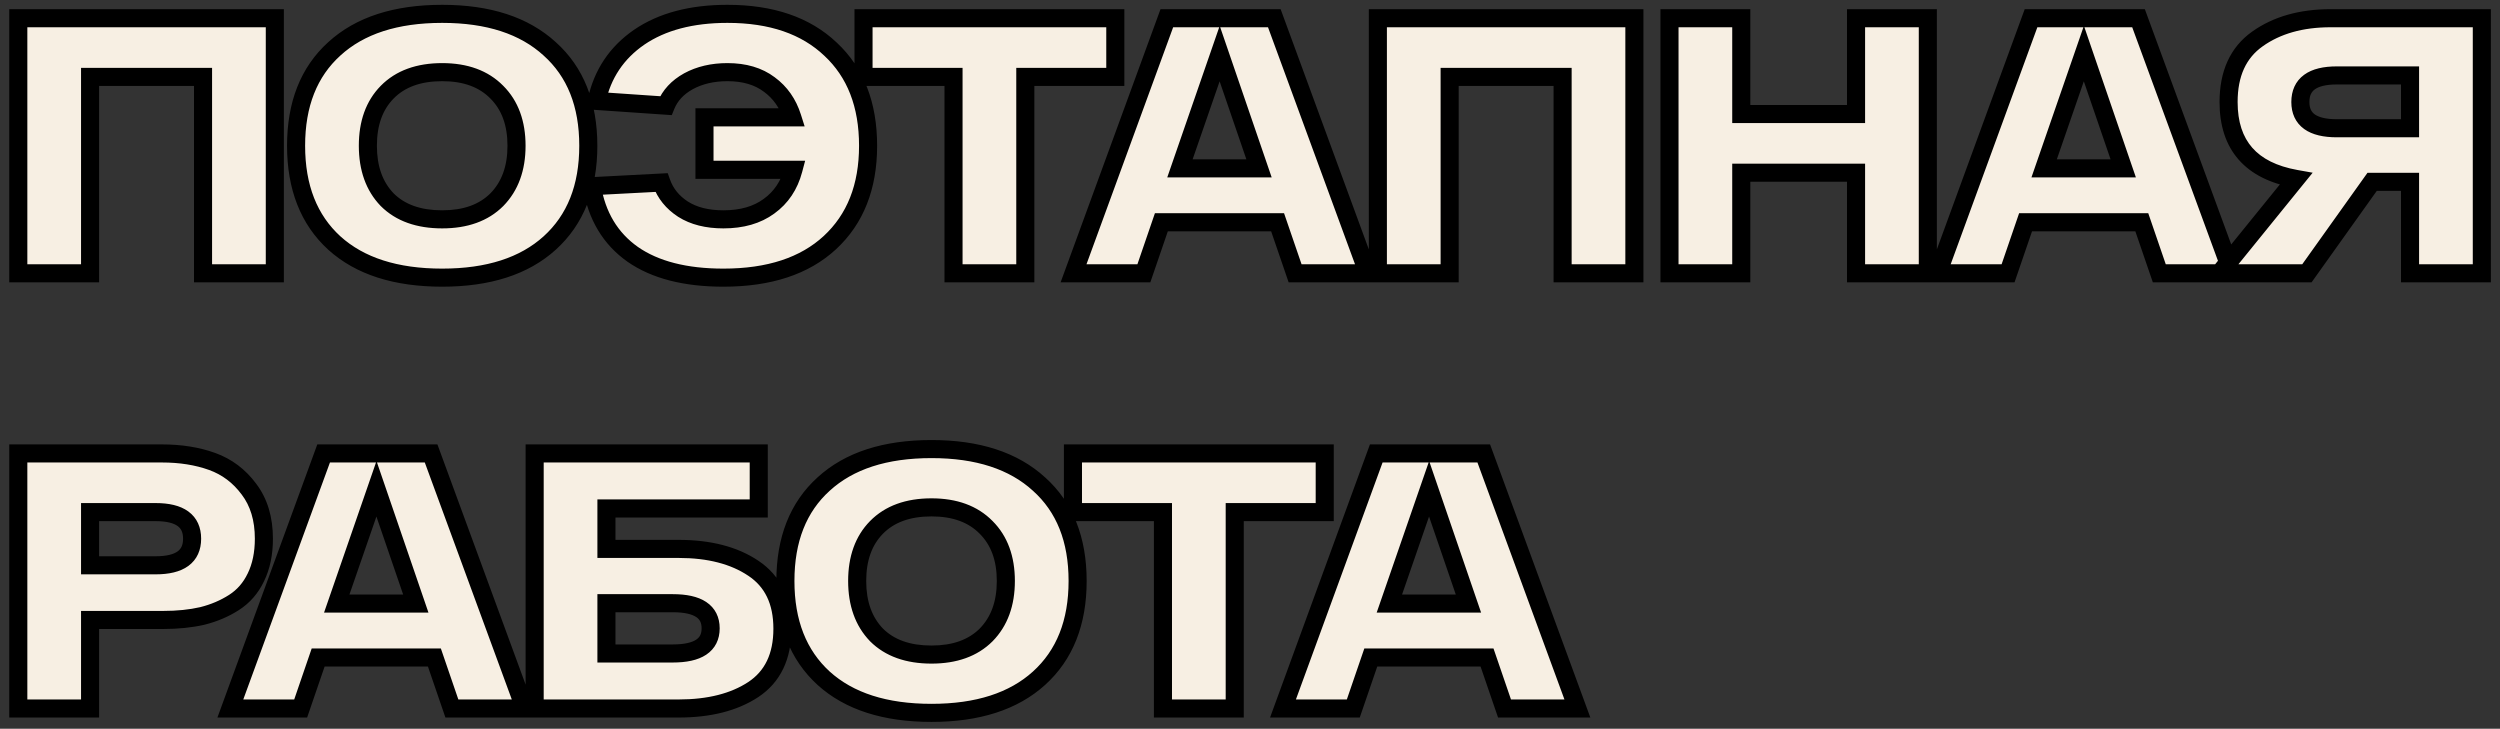
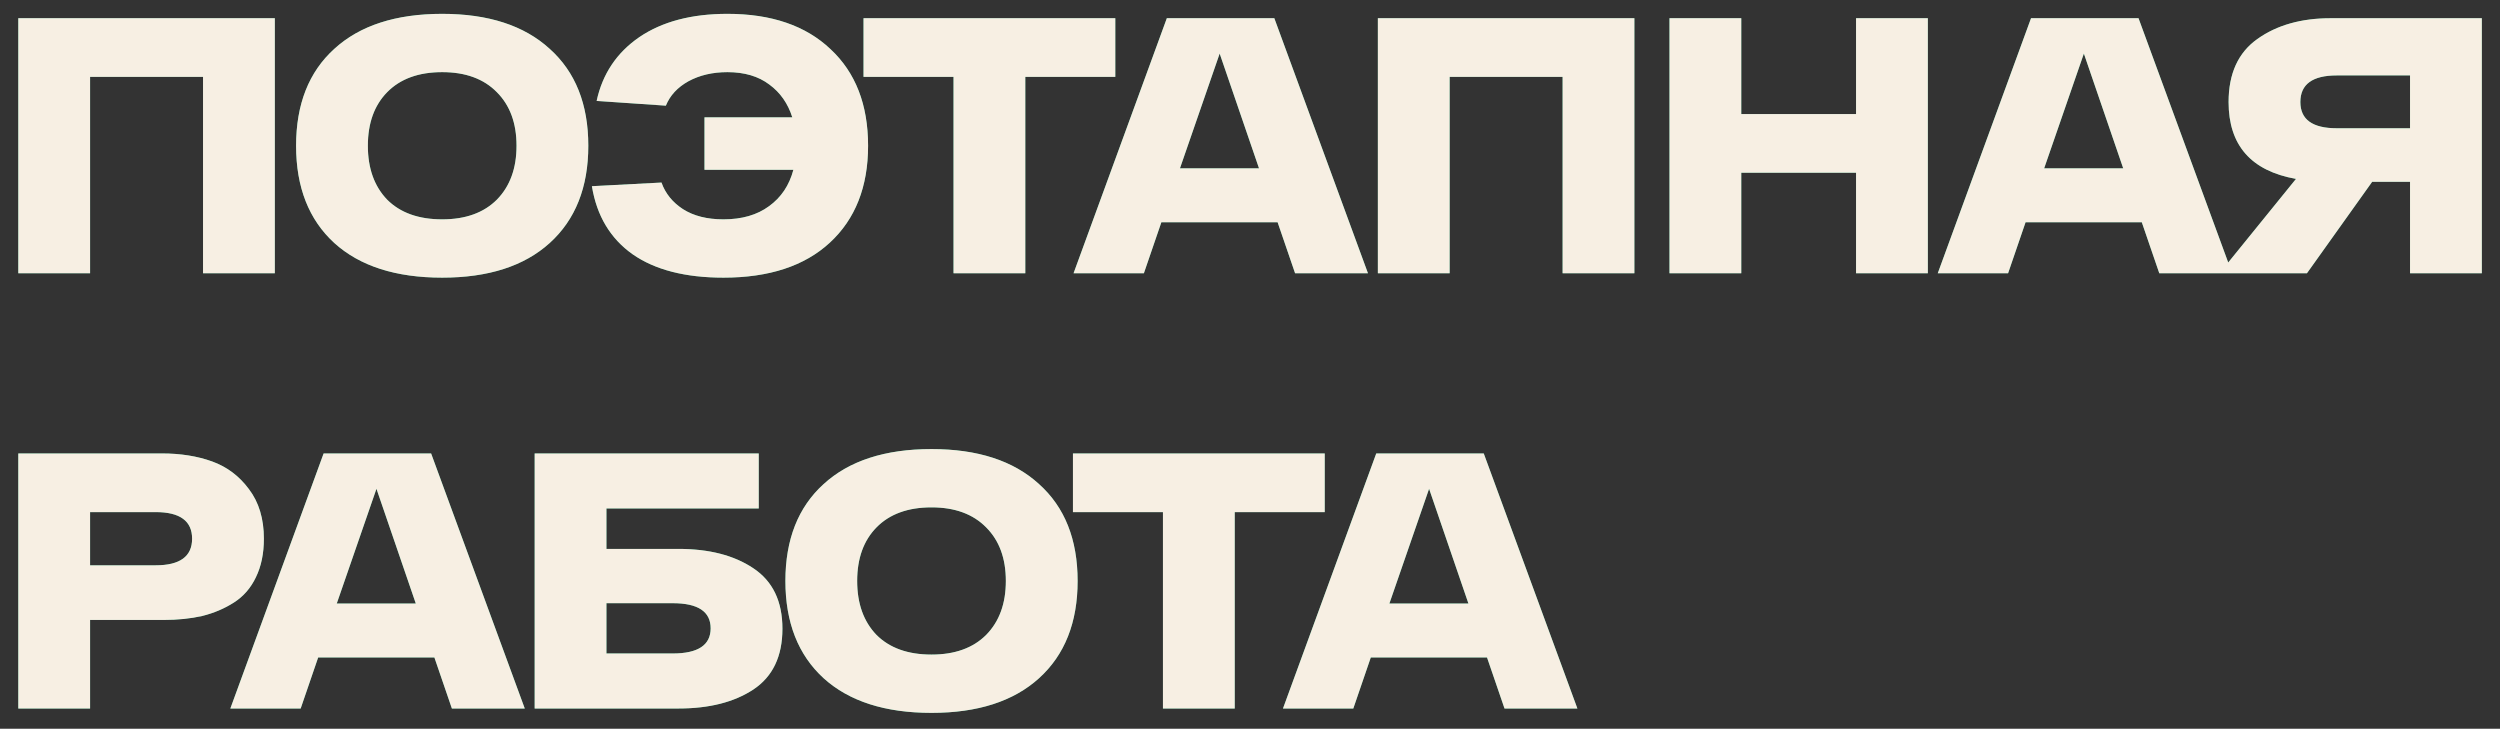
<svg xmlns="http://www.w3.org/2000/svg" width="247" height="72" viewBox="0 0 247 72" fill="none">
  <rect x="0" y="0" width="247" height="72" fill="#333333" stroke="none" />
  <mask id="path-1-outside-1_2002_4067" maskUnits="userSpaceOnUse" x="0" y="0" width="247" height="72" fill="black">
-     <rect fill="white" width="247" height="72" />
    <path d="M1.808 1.8H27.152V27H20.06V7.596H8.9V27H1.808V1.8ZM33.033 24.012C30.513 21.708 29.253 18.504 29.253 14.4C29.253 10.296 30.513 7.104 33.033 4.824C35.553 2.52 39.105 1.368 43.689 1.368C48.249 1.368 51.789 2.52 54.309 4.824C56.853 7.104 58.125 10.296 58.125 14.4C58.125 18.504 56.853 21.708 54.309 24.012C51.789 26.292 48.249 27.432 43.689 27.432C39.105 27.432 35.553 26.292 33.033 24.012ZM38.253 9.108C36.981 10.404 36.345 12.168 36.345 14.4C36.345 16.632 36.981 18.408 38.253 19.728C39.549 21.024 41.361 21.672 43.689 21.672C45.993 21.672 47.793 21.024 49.089 19.728C50.385 18.408 51.033 16.632 51.033 14.4C51.033 12.168 50.385 10.404 49.089 9.108C47.793 7.788 45.993 7.128 43.689 7.128C41.361 7.128 39.549 7.788 38.253 9.108ZM71.871 1.368C76.215 1.368 79.611 2.532 82.059 4.86C84.531 7.164 85.767 10.344 85.767 14.4C85.767 18.456 84.507 21.648 81.987 23.976C79.491 26.28 75.987 27.432 71.475 27.432C67.707 27.432 64.719 26.664 62.511 25.128C60.303 23.568 58.959 21.324 58.479 18.396L65.355 18.036C65.739 19.116 66.447 19.992 67.479 20.664C68.535 21.336 69.867 21.672 71.475 21.672C73.299 21.672 74.799 21.24 75.975 20.376C77.175 19.512 77.979 18.312 78.387 16.776H69.603V11.592H78.279C77.847 10.224 77.091 9.144 76.011 8.352C74.931 7.536 73.551 7.128 71.871 7.128C70.407 7.128 69.123 7.428 68.019 8.028C66.939 8.628 66.195 9.432 65.787 10.44L58.947 9.972C59.523 7.308 60.927 5.208 63.159 3.672C65.415 2.136 68.319 1.368 71.871 1.368ZM110.192 1.8V7.596H101.3V27H94.208V7.596H85.316V1.8H110.192ZM127.955 27L126.227 21.96H114.743L113.015 27H106.067L115.283 1.8H125.903L135.155 27H127.955ZM116.579 16.632H124.391L120.503 5.292L116.579 16.632ZM136.133 1.8H161.477V27H154.385V7.596H143.225V27H136.133V1.8ZM183.378 1.8H190.47V27H183.378V17.064H172.038V27H164.946V1.8H172.038V11.268H183.378V1.8ZM213.338 27L211.61 21.96H200.126L198.398 27H191.45L200.666 1.8H211.286L220.538 27H213.338ZM201.962 16.632H209.774L205.886 5.292L201.962 16.632ZM230.264 1.8H245.204V27H238.112V17.964H234.368L227.924 27H219.284L226.844 17.676C222.404 16.884 220.184 14.352 220.184 10.08C220.184 7.272 221.132 5.196 223.028 3.852C224.948 2.484 227.36 1.8 230.264 1.8ZM230.876 12.672H238.112V7.452H230.876C228.476 7.452 227.276 8.328 227.276 10.08C227.276 11.808 228.476 12.672 230.876 12.672ZM15.992 44.8C17.84 44.8 19.496 45.064 20.96 45.592C22.424 46.12 23.636 47.032 24.596 48.328C25.58 49.624 26.072 51.256 26.072 53.224C26.072 54.688 25.808 55.96 25.28 57.04C24.776 58.096 24.056 58.924 23.12 59.524C22.184 60.124 21.14 60.568 19.988 60.856C18.836 61.12 17.552 61.252 16.136 61.252H8.9V70H1.808V44.8H15.992ZM15.38 55.852C17.78 55.852 18.98 54.976 18.98 53.224C18.98 51.472 17.78 50.596 15.38 50.596H8.9V55.852H15.38ZM44.646 70L42.918 64.96H31.434L29.706 70H22.758L31.974 44.8H42.594L51.846 70H44.646ZM33.27 59.632H41.082L37.194 48.292L33.27 59.632ZM67.044 54.232C70.068 54.232 72.528 54.868 74.424 56.14C76.344 57.412 77.304 59.404 77.304 62.116C77.304 64.852 76.344 66.856 74.424 68.128C72.528 69.376 70.068 70 67.044 70H52.824V44.8H74.964V50.236H59.916V54.232H67.044ZM66.468 64.564C68.964 64.564 70.212 63.736 70.212 62.08C70.212 60.424 68.964 59.596 66.468 59.596H59.916V64.564H66.468ZM81.377 67.012C78.857 64.708 77.597 61.504 77.597 57.4C77.597 53.296 78.857 50.104 81.377 47.824C83.897 45.52 87.449 44.368 92.033 44.368C96.593 44.368 100.133 45.52 102.653 47.824C105.197 50.104 106.469 53.296 106.469 57.4C106.469 61.504 105.197 64.708 102.653 67.012C100.133 69.292 96.593 70.432 92.033 70.432C87.449 70.432 83.897 69.292 81.377 67.012ZM86.597 52.108C85.325 53.404 84.689 55.168 84.689 57.4C84.689 59.632 85.325 61.408 86.597 62.728C87.893 64.024 89.705 64.672 92.033 64.672C94.337 64.672 96.137 64.024 97.433 62.728C98.729 61.408 99.377 59.632 99.377 57.4C99.377 55.168 98.729 53.404 97.433 52.108C96.137 50.788 94.337 50.128 92.033 50.128C89.705 50.128 87.893 50.788 86.597 52.108ZM130.883 44.8V50.596H121.991V70H114.899V50.596H106.007V44.8H130.883ZM148.646 70L146.918 64.96H135.434L133.706 70H126.758L135.974 44.8H146.594L155.846 70H148.646ZM137.27 59.632H145.082L141.194 48.292L137.27 59.632Z" />
  </mask>
-   <path d="M1.808 1.8H27.152V27H20.06V7.596H8.9V27H1.808V1.8ZM33.033 24.012C30.513 21.708 29.253 18.504 29.253 14.4C29.253 10.296 30.513 7.104 33.033 4.824C35.553 2.52 39.105 1.368 43.689 1.368C48.249 1.368 51.789 2.52 54.309 4.824C56.853 7.104 58.125 10.296 58.125 14.4C58.125 18.504 56.853 21.708 54.309 24.012C51.789 26.292 48.249 27.432 43.689 27.432C39.105 27.432 35.553 26.292 33.033 24.012ZM38.253 9.108C36.981 10.404 36.345 12.168 36.345 14.4C36.345 16.632 36.981 18.408 38.253 19.728C39.549 21.024 41.361 21.672 43.689 21.672C45.993 21.672 47.793 21.024 49.089 19.728C50.385 18.408 51.033 16.632 51.033 14.4C51.033 12.168 50.385 10.404 49.089 9.108C47.793 7.788 45.993 7.128 43.689 7.128C41.361 7.128 39.549 7.788 38.253 9.108ZM71.871 1.368C76.215 1.368 79.611 2.532 82.059 4.86C84.531 7.164 85.767 10.344 85.767 14.4C85.767 18.456 84.507 21.648 81.987 23.976C79.491 26.28 75.987 27.432 71.475 27.432C67.707 27.432 64.719 26.664 62.511 25.128C60.303 23.568 58.959 21.324 58.479 18.396L65.355 18.036C65.739 19.116 66.447 19.992 67.479 20.664C68.535 21.336 69.867 21.672 71.475 21.672C73.299 21.672 74.799 21.24 75.975 20.376C77.175 19.512 77.979 18.312 78.387 16.776H69.603V11.592H78.279C77.847 10.224 77.091 9.144 76.011 8.352C74.931 7.536 73.551 7.128 71.871 7.128C70.407 7.128 69.123 7.428 68.019 8.028C66.939 8.628 66.195 9.432 65.787 10.44L58.947 9.972C59.523 7.308 60.927 5.208 63.159 3.672C65.415 2.136 68.319 1.368 71.871 1.368ZM110.192 1.8V7.596H101.3V27H94.208V7.596H85.316V1.8H110.192ZM127.955 27L126.227 21.96H114.743L113.015 27H106.067L115.283 1.8H125.903L135.155 27H127.955ZM116.579 16.632H124.391L120.503 5.292L116.579 16.632ZM136.133 1.8H161.477V27H154.385V7.596H143.225V27H136.133V1.8ZM183.378 1.8H190.47V27H183.378V17.064H172.038V27H164.946V1.8H172.038V11.268H183.378V1.8ZM213.338 27L211.61 21.96H200.126L198.398 27H191.45L200.666 1.8H211.286L220.538 27H213.338ZM201.962 16.632H209.774L205.886 5.292L201.962 16.632ZM230.264 1.8H245.204V27H238.112V17.964H234.368L227.924 27H219.284L226.844 17.676C222.404 16.884 220.184 14.352 220.184 10.08C220.184 7.272 221.132 5.196 223.028 3.852C224.948 2.484 227.36 1.8 230.264 1.8ZM230.876 12.672H238.112V7.452H230.876C228.476 7.452 227.276 8.328 227.276 10.08C227.276 11.808 228.476 12.672 230.876 12.672ZM15.992 44.8C17.84 44.8 19.496 45.064 20.96 45.592C22.424 46.12 23.636 47.032 24.596 48.328C25.58 49.624 26.072 51.256 26.072 53.224C26.072 54.688 25.808 55.96 25.28 57.04C24.776 58.096 24.056 58.924 23.12 59.524C22.184 60.124 21.14 60.568 19.988 60.856C18.836 61.12 17.552 61.252 16.136 61.252H8.9V70H1.808V44.8H15.992ZM15.38 55.852C17.78 55.852 18.98 54.976 18.98 53.224C18.98 51.472 17.78 50.596 15.38 50.596H8.9V55.852H15.38ZM44.646 70L42.918 64.96H31.434L29.706 70H22.758L31.974 44.8H42.594L51.846 70H44.646ZM33.27 59.632H41.082L37.194 48.292L33.27 59.632ZM67.044 54.232C70.068 54.232 72.528 54.868 74.424 56.14C76.344 57.412 77.304 59.404 77.304 62.116C77.304 64.852 76.344 66.856 74.424 68.128C72.528 69.376 70.068 70 67.044 70H52.824V44.8H74.964V50.236H59.916V54.232H67.044ZM66.468 64.564C68.964 64.564 70.212 63.736 70.212 62.08C70.212 60.424 68.964 59.596 66.468 59.596H59.916V64.564H66.468ZM81.377 67.012C78.857 64.708 77.597 61.504 77.597 57.4C77.597 53.296 78.857 50.104 81.377 47.824C83.897 45.52 87.449 44.368 92.033 44.368C96.593 44.368 100.133 45.52 102.653 47.824C105.197 50.104 106.469 53.296 106.469 57.4C106.469 61.504 105.197 64.708 102.653 67.012C100.133 69.292 96.593 70.432 92.033 70.432C87.449 70.432 83.897 69.292 81.377 67.012ZM86.597 52.108C85.325 53.404 84.689 55.168 84.689 57.4C84.689 59.632 85.325 61.408 86.597 62.728C87.893 64.024 89.705 64.672 92.033 64.672C94.337 64.672 96.137 64.024 97.433 62.728C98.729 61.408 99.377 59.632 99.377 57.4C99.377 55.168 98.729 53.404 97.433 52.108C96.137 50.788 94.337 50.128 92.033 50.128C89.705 50.128 87.893 50.788 86.597 52.108ZM130.883 44.8V50.596H121.991V70H114.899V50.596H106.007V44.8H130.883ZM148.646 70L146.918 64.96H135.434L133.706 70H126.758L135.974 44.8H146.594L155.846 70H148.646ZM137.27 59.632H145.082L141.194 48.292L137.27 59.632Z" fill="white" />
  <path d="M1.808 1.8H27.152V27H20.06V7.596H8.9V27H1.808V1.8ZM33.033 24.012C30.513 21.708 29.253 18.504 29.253 14.4C29.253 10.296 30.513 7.104 33.033 4.824C35.553 2.52 39.105 1.368 43.689 1.368C48.249 1.368 51.789 2.52 54.309 4.824C56.853 7.104 58.125 10.296 58.125 14.4C58.125 18.504 56.853 21.708 54.309 24.012C51.789 26.292 48.249 27.432 43.689 27.432C39.105 27.432 35.553 26.292 33.033 24.012ZM38.253 9.108C36.981 10.404 36.345 12.168 36.345 14.4C36.345 16.632 36.981 18.408 38.253 19.728C39.549 21.024 41.361 21.672 43.689 21.672C45.993 21.672 47.793 21.024 49.089 19.728C50.385 18.408 51.033 16.632 51.033 14.4C51.033 12.168 50.385 10.404 49.089 9.108C47.793 7.788 45.993 7.128 43.689 7.128C41.361 7.128 39.549 7.788 38.253 9.108ZM71.871 1.368C76.215 1.368 79.611 2.532 82.059 4.86C84.531 7.164 85.767 10.344 85.767 14.4C85.767 18.456 84.507 21.648 81.987 23.976C79.491 26.28 75.987 27.432 71.475 27.432C67.707 27.432 64.719 26.664 62.511 25.128C60.303 23.568 58.959 21.324 58.479 18.396L65.355 18.036C65.739 19.116 66.447 19.992 67.479 20.664C68.535 21.336 69.867 21.672 71.475 21.672C73.299 21.672 74.799 21.24 75.975 20.376C77.175 19.512 77.979 18.312 78.387 16.776H69.603V11.592H78.279C77.847 10.224 77.091 9.144 76.011 8.352C74.931 7.536 73.551 7.128 71.871 7.128C70.407 7.128 69.123 7.428 68.019 8.028C66.939 8.628 66.195 9.432 65.787 10.44L58.947 9.972C59.523 7.308 60.927 5.208 63.159 3.672C65.415 2.136 68.319 1.368 71.871 1.368ZM110.192 1.8V7.596H101.3V27H94.208V7.596H85.316V1.8H110.192ZM127.955 27L126.227 21.96H114.743L113.015 27H106.067L115.283 1.8H125.903L135.155 27H127.955ZM116.579 16.632H124.391L120.503 5.292L116.579 16.632ZM136.133 1.8H161.477V27H154.385V7.596H143.225V27H136.133V1.8ZM183.378 1.8H190.47V27H183.378V17.064H172.038V27H164.946V1.8H172.038V11.268H183.378V1.8ZM213.338 27L211.61 21.96H200.126L198.398 27H191.45L200.666 1.8H211.286L220.538 27H213.338ZM201.962 16.632H209.774L205.886 5.292L201.962 16.632ZM230.264 1.8H245.204V27H238.112V17.964H234.368L227.924 27H219.284L226.844 17.676C222.404 16.884 220.184 14.352 220.184 10.08C220.184 7.272 221.132 5.196 223.028 3.852C224.948 2.484 227.36 1.8 230.264 1.8ZM230.876 12.672H238.112V7.452H230.876C228.476 7.452 227.276 8.328 227.276 10.08C227.276 11.808 228.476 12.672 230.876 12.672ZM15.992 44.8C17.84 44.8 19.496 45.064 20.96 45.592C22.424 46.12 23.636 47.032 24.596 48.328C25.58 49.624 26.072 51.256 26.072 53.224C26.072 54.688 25.808 55.96 25.28 57.04C24.776 58.096 24.056 58.924 23.12 59.524C22.184 60.124 21.14 60.568 19.988 60.856C18.836 61.12 17.552 61.252 16.136 61.252H8.9V70H1.808V44.8H15.992ZM15.38 55.852C17.78 55.852 18.98 54.976 18.98 53.224C18.98 51.472 17.78 50.596 15.38 50.596H8.9V55.852H15.38ZM44.646 70L42.918 64.96H31.434L29.706 70H22.758L31.974 44.8H42.594L51.846 70H44.646ZM33.27 59.632H41.082L37.194 48.292L33.27 59.632ZM67.044 54.232C70.068 54.232 72.528 54.868 74.424 56.14C76.344 57.412 77.304 59.404 77.304 62.116C77.304 64.852 76.344 66.856 74.424 68.128C72.528 69.376 70.068 70 67.044 70H52.824V44.8H74.964V50.236H59.916V54.232H67.044ZM66.468 64.564C68.964 64.564 70.212 63.736 70.212 62.08C70.212 60.424 68.964 59.596 66.468 59.596H59.916V64.564H66.468ZM81.377 67.012C78.857 64.708 77.597 61.504 77.597 57.4C77.597 53.296 78.857 50.104 81.377 47.824C83.897 45.52 87.449 44.368 92.033 44.368C96.593 44.368 100.133 45.52 102.653 47.824C105.197 50.104 106.469 53.296 106.469 57.4C106.469 61.504 105.197 64.708 102.653 67.012C100.133 69.292 96.593 70.432 92.033 70.432C87.449 70.432 83.897 69.292 81.377 67.012ZM86.597 52.108C85.325 53.404 84.689 55.168 84.689 57.4C84.689 59.632 85.325 61.408 86.597 62.728C87.893 64.024 89.705 64.672 92.033 64.672C94.337 64.672 96.137 64.024 97.433 62.728C98.729 61.408 99.377 59.632 99.377 57.4C99.377 55.168 98.729 53.404 97.433 52.108C96.137 50.788 94.337 50.128 92.033 50.128C89.705 50.128 87.893 50.788 86.597 52.108ZM130.883 44.8V50.596H121.991V70H114.899V50.596H106.007V44.8H130.883ZM148.646 70L146.918 64.96H135.434L133.706 70H126.758L135.974 44.8H146.594L155.846 70H148.646ZM137.27 59.632H145.082L141.194 48.292L137.27 59.632Z" fill="#3EB489" fill-opacity="0.96" />
  <path d="M1.808 1.8H27.152V27H20.06V7.596H8.9V27H1.808V1.8ZM33.033 24.012C30.513 21.708 29.253 18.504 29.253 14.4C29.253 10.296 30.513 7.104 33.033 4.824C35.553 2.52 39.105 1.368 43.689 1.368C48.249 1.368 51.789 2.52 54.309 4.824C56.853 7.104 58.125 10.296 58.125 14.4C58.125 18.504 56.853 21.708 54.309 24.012C51.789 26.292 48.249 27.432 43.689 27.432C39.105 27.432 35.553 26.292 33.033 24.012ZM38.253 9.108C36.981 10.404 36.345 12.168 36.345 14.4C36.345 16.632 36.981 18.408 38.253 19.728C39.549 21.024 41.361 21.672 43.689 21.672C45.993 21.672 47.793 21.024 49.089 19.728C50.385 18.408 51.033 16.632 51.033 14.4C51.033 12.168 50.385 10.404 49.089 9.108C47.793 7.788 45.993 7.128 43.689 7.128C41.361 7.128 39.549 7.788 38.253 9.108ZM71.871 1.368C76.215 1.368 79.611 2.532 82.059 4.86C84.531 7.164 85.767 10.344 85.767 14.4C85.767 18.456 84.507 21.648 81.987 23.976C79.491 26.28 75.987 27.432 71.475 27.432C67.707 27.432 64.719 26.664 62.511 25.128C60.303 23.568 58.959 21.324 58.479 18.396L65.355 18.036C65.739 19.116 66.447 19.992 67.479 20.664C68.535 21.336 69.867 21.672 71.475 21.672C73.299 21.672 74.799 21.24 75.975 20.376C77.175 19.512 77.979 18.312 78.387 16.776H69.603V11.592H78.279C77.847 10.224 77.091 9.144 76.011 8.352C74.931 7.536 73.551 7.128 71.871 7.128C70.407 7.128 69.123 7.428 68.019 8.028C66.939 8.628 66.195 9.432 65.787 10.44L58.947 9.972C59.523 7.308 60.927 5.208 63.159 3.672C65.415 2.136 68.319 1.368 71.871 1.368ZM110.192 1.8V7.596H101.3V27H94.208V7.596H85.316V1.8H110.192ZM127.955 27L126.227 21.96H114.743L113.015 27H106.067L115.283 1.8H125.903L135.155 27H127.955ZM116.579 16.632H124.391L120.503 5.292L116.579 16.632ZM136.133 1.8H161.477V27H154.385V7.596H143.225V27H136.133V1.8ZM183.378 1.8H190.47V27H183.378V17.064H172.038V27H164.946V1.8H172.038V11.268H183.378V1.8ZM213.338 27L211.61 21.96H200.126L198.398 27H191.45L200.666 1.8H211.286L220.538 27H213.338ZM201.962 16.632H209.774L205.886 5.292L201.962 16.632ZM230.264 1.8H245.204V27H238.112V17.964H234.368L227.924 27H219.284L226.844 17.676C222.404 16.884 220.184 14.352 220.184 10.08C220.184 7.272 221.132 5.196 223.028 3.852C224.948 2.484 227.36 1.8 230.264 1.8ZM230.876 12.672H238.112V7.452H230.876C228.476 7.452 227.276 8.328 227.276 10.08C227.276 11.808 228.476 12.672 230.876 12.672ZM15.992 44.8C17.84 44.8 19.496 45.064 20.96 45.592C22.424 46.12 23.636 47.032 24.596 48.328C25.58 49.624 26.072 51.256 26.072 53.224C26.072 54.688 25.808 55.96 25.28 57.04C24.776 58.096 24.056 58.924 23.12 59.524C22.184 60.124 21.14 60.568 19.988 60.856C18.836 61.12 17.552 61.252 16.136 61.252H8.9V70H1.808V44.8H15.992ZM15.38 55.852C17.78 55.852 18.98 54.976 18.98 53.224C18.98 51.472 17.78 50.596 15.38 50.596H8.9V55.852H15.38ZM44.646 70L42.918 64.96H31.434L29.706 70H22.758L31.974 44.8H42.594L51.846 70H44.646ZM33.27 59.632H41.082L37.194 48.292L33.27 59.632ZM67.044 54.232C70.068 54.232 72.528 54.868 74.424 56.14C76.344 57.412 77.304 59.404 77.304 62.116C77.304 64.852 76.344 66.856 74.424 68.128C72.528 69.376 70.068 70 67.044 70H52.824V44.8H74.964V50.236H59.916V54.232H67.044ZM66.468 64.564C68.964 64.564 70.212 63.736 70.212 62.08C70.212 60.424 68.964 59.596 66.468 59.596H59.916V64.564H66.468ZM81.377 67.012C78.857 64.708 77.597 61.504 77.597 57.4C77.597 53.296 78.857 50.104 81.377 47.824C83.897 45.52 87.449 44.368 92.033 44.368C96.593 44.368 100.133 45.52 102.653 47.824C105.197 50.104 106.469 53.296 106.469 57.4C106.469 61.504 105.197 64.708 102.653 67.012C100.133 69.292 96.593 70.432 92.033 70.432C87.449 70.432 83.897 69.292 81.377 67.012ZM86.597 52.108C85.325 53.404 84.689 55.168 84.689 57.4C84.689 59.632 85.325 61.408 86.597 62.728C87.893 64.024 89.705 64.672 92.033 64.672C94.337 64.672 96.137 64.024 97.433 62.728C98.729 61.408 99.377 59.632 99.377 57.4C99.377 55.168 98.729 53.404 97.433 52.108C96.137 50.788 94.337 50.128 92.033 50.128C89.705 50.128 87.893 50.788 86.597 52.108ZM130.883 44.8V50.596H121.991V70H114.899V50.596H106.007V44.8H130.883ZM148.646 70L146.918 64.96H135.434L133.706 70H126.758L135.974 44.8H146.594L155.846 70H148.646ZM137.27 59.632H145.082L141.194 48.292L137.27 59.632Z" fill="#F7EFE3" />
-   <path d="M1.808 1.8V0.907H0.915V1.8H1.808ZM27.152 1.8H28.045V0.907H27.152V1.8ZM27.152 27V27.893H28.045V27H27.152ZM20.06 27H19.167V27.893H20.06V27ZM20.06 7.596H20.953V6.703H20.06V7.596ZM8.9 7.596V6.703H8.007V7.596H8.9ZM8.9 27V27.893H9.793V27H8.9ZM1.808 27H0.915V27.893H1.808V27ZM1.808 1.8V2.693H27.152V1.8V0.907H1.808V1.8ZM27.152 1.8H26.259V27H27.152H28.045V1.8H27.152ZM27.152 27V26.107H20.06V27V27.893H27.152V27ZM20.06 27H20.953V7.596H20.06H19.167V27H20.06ZM20.06 7.596V6.703H8.9V7.596V8.489H20.06V7.596ZM8.9 7.596H8.007V27H8.9H9.793V7.596H8.9ZM8.9 27V26.107H1.808V27V27.893H8.9V27ZM1.808 27H2.701V1.8H1.808H0.915V27H1.808ZM33.033 24.012L32.43 24.671L32.433 24.674L33.033 24.012ZM33.033 4.824L33.632 5.486L33.635 5.483L33.033 4.824ZM54.309 4.824L53.706 5.483L53.712 5.489L54.309 4.824ZM54.309 24.012L54.908 24.674L54.908 24.674L54.309 24.012ZM38.253 9.108L37.615 8.482L37.615 8.482L38.253 9.108ZM38.253 19.728L37.609 20.348L37.615 20.354L37.621 20.36L38.253 19.728ZM49.089 19.728L49.72 20.36L49.726 20.354L49.089 19.728ZM49.089 9.108L48.451 9.734L48.457 9.74L49.089 9.108ZM33.033 24.012L33.635 23.353C31.337 21.252 30.146 18.308 30.146 14.4H29.253H28.36C28.36 18.7 29.688 22.164 32.43 24.671L33.033 24.012ZM29.253 14.4H30.146C30.146 10.492 31.337 7.562 33.632 5.486L33.033 4.824L32.433 4.162C29.688 6.646 28.36 10.101 28.36 14.4H29.253ZM33.033 4.824L33.635 5.483C35.941 3.375 39.25 2.261 43.689 2.261V1.368V0.475C38.959 0.475 35.164 1.665 32.43 4.165L33.033 4.824ZM43.689 1.368V2.261C48.102 2.261 51.399 3.374 53.706 5.483L54.309 4.824L54.911 4.165C52.178 1.666 48.395 0.475 43.689 0.475V1.368ZM54.309 4.824L53.712 5.489C56.03 7.566 57.231 10.494 57.231 14.4H58.125H59.018C59.018 10.098 57.676 6.642 54.905 4.159L54.309 4.824ZM58.125 14.4H57.231C57.231 18.305 56.03 21.248 53.709 23.35L54.309 24.012L54.908 24.674C57.676 22.168 59.018 18.703 59.018 14.4H58.125ZM54.309 24.012L53.709 23.35C51.403 25.436 48.104 26.539 43.689 26.539V27.432V28.325C48.393 28.325 52.174 27.148 54.908 24.674L54.309 24.012ZM43.689 27.432V26.539C39.248 26.539 35.938 25.436 33.632 23.35L33.033 24.012L32.433 24.674C35.168 27.148 38.962 28.325 43.689 28.325V27.432ZM38.253 9.108L37.615 8.482C36.143 9.982 35.452 11.991 35.452 14.4H36.345H37.238C37.238 12.345 37.818 10.826 38.89 9.734L38.253 9.108ZM36.345 14.4H35.452C35.452 16.81 36.144 18.826 37.609 20.348L38.253 19.728L38.896 19.108C37.818 17.989 37.238 16.454 37.238 14.4H36.345ZM38.253 19.728L37.621 20.36C39.127 21.865 41.191 22.565 43.689 22.565V21.672V20.779C41.53 20.779 39.971 20.183 38.884 19.096L38.253 19.728ZM43.689 21.672V22.565C46.165 22.565 48.216 21.864 49.72 20.36L49.089 19.728L48.457 19.096C47.369 20.184 45.82 20.779 43.689 20.779V21.672ZM49.089 19.728L49.726 20.354C51.219 18.833 51.926 16.814 51.926 14.4H51.033H50.139C50.139 16.45 49.55 17.983 48.451 19.102L49.089 19.728ZM51.033 14.4H51.926C51.926 11.986 51.219 9.975 49.72 8.476L49.089 9.108L48.457 9.74C49.55 10.833 50.139 12.35 50.139 14.4H51.033ZM49.089 9.108L49.726 8.482C48.223 6.951 46.17 6.235 43.689 6.235V7.128V8.021C45.815 8.021 47.362 8.625 48.451 9.734L49.089 9.108ZM43.689 7.128V6.235C41.186 6.235 39.12 6.95 37.615 8.482L38.253 9.108L38.89 9.734C39.977 8.626 41.535 8.021 43.689 8.021V7.128ZM82.059 4.86L81.443 5.507L81.45 5.513L82.059 4.86ZM81.987 23.976L82.593 24.632L82.593 24.632L81.987 23.976ZM62.511 25.128L61.995 25.858L62.001 25.861L62.511 25.128ZM58.479 18.396L58.432 17.504L57.436 17.556L57.597 18.541L58.479 18.396ZM65.355 18.036L66.196 17.737L65.973 17.109L65.308 17.144L65.355 18.036ZM67.479 20.664L66.991 21.413L66.999 21.418L67.479 20.664ZM75.975 20.376L75.453 19.651L75.446 19.656L75.975 20.376ZM78.387 16.776L79.25 17.005L79.548 15.883H78.387V16.776ZM69.603 16.776H68.71V17.669H69.603V16.776ZM69.603 11.592V10.699H68.71V11.592H69.603ZM78.279 11.592V12.485H79.498L79.13 11.323L78.279 11.592ZM76.011 8.352L75.472 9.065L75.483 9.072L76.011 8.352ZM68.019 8.028L67.592 7.243L67.585 7.247L68.019 8.028ZM65.787 10.44L65.726 11.331L66.372 11.375L66.615 10.775L65.787 10.44ZM58.947 9.972L58.074 9.783L57.855 10.793L58.886 10.863L58.947 9.972ZM63.159 3.672L62.656 2.934L62.652 2.936L63.159 3.672ZM71.871 1.368V2.261C76.054 2.261 79.205 3.378 81.443 5.507L82.059 4.86L82.674 4.213C80.017 1.686 76.376 0.475 71.871 0.475V1.368ZM82.059 4.86L81.45 5.513C83.705 7.615 84.874 10.538 84.874 14.4H85.767H86.66C86.66 10.15 85.357 6.713 82.668 4.207L82.059 4.86ZM85.767 14.4H84.874C84.874 18.256 83.684 21.192 81.381 23.32L81.987 23.976L82.593 24.632C85.329 22.104 86.66 18.656 86.66 14.4H85.767ZM81.987 23.976L81.381 23.32C79.098 25.427 75.838 26.539 71.475 26.539V27.432V28.325C76.136 28.325 79.883 27.133 82.593 24.632L81.987 23.976ZM71.475 27.432V26.539C67.818 26.539 65.03 25.793 63.021 24.395L62.511 25.128L62.001 25.861C64.407 27.535 67.595 28.325 71.475 28.325V27.432ZM62.511 25.128L63.026 24.398C61.034 22.991 59.806 20.969 59.36 18.252L58.479 18.396L57.597 18.541C58.112 21.679 59.572 24.145 61.995 25.858L62.511 25.128ZM58.479 18.396L58.525 19.288L65.401 18.928L65.355 18.036L65.308 17.144L58.432 17.504L58.479 18.396ZM65.355 18.036L64.513 18.335C64.968 19.614 65.808 20.642 66.991 21.413L67.479 20.664L67.966 19.916C67.085 19.342 66.51 18.618 66.196 17.737L65.355 18.036ZM67.479 20.664L66.999 21.418C68.234 22.203 69.745 22.565 71.475 22.565V21.672V20.779C69.989 20.779 68.835 20.469 67.958 19.91L67.479 20.664ZM71.475 21.672V22.565C73.441 22.565 75.139 22.098 76.504 21.096L75.975 20.376L75.446 19.656C74.458 20.382 73.157 20.779 71.475 20.779V21.672ZM75.975 20.376L76.497 21.101C77.877 20.107 78.793 18.725 79.25 17.005L78.387 16.776L77.523 16.547C77.164 17.899 76.472 18.917 75.453 19.651L75.975 20.376ZM78.387 16.776V15.883H69.603V16.776V17.669H78.387V16.776ZM69.603 16.776H70.496V11.592H69.603H68.71V16.776H69.603ZM69.603 11.592V12.485H78.279V11.592V10.699H69.603V11.592ZM78.279 11.592L79.13 11.323C78.646 9.788 77.783 8.544 76.539 7.632L76.011 8.352L75.483 9.072C76.398 9.744 77.048 10.66 77.427 11.861L78.279 11.592ZM76.011 8.352L76.549 7.639C75.28 6.68 73.697 6.235 71.871 6.235V7.128V8.021C73.404 8.021 74.582 8.392 75.472 9.065L76.011 8.352ZM71.871 7.128V6.235C70.282 6.235 68.847 6.561 67.592 7.243L68.019 8.028L68.445 8.813C69.398 8.295 70.531 8.021 71.871 8.021V7.128ZM68.019 8.028L67.585 7.247C66.352 7.932 65.454 8.882 64.959 10.105L65.787 10.44L66.615 10.775C66.936 9.982 67.525 9.324 68.453 8.809L68.019 8.028ZM65.787 10.44L65.848 9.549L59.008 9.081L58.947 9.972L58.886 10.863L65.726 11.331L65.787 10.44ZM58.947 9.972L59.82 10.161C60.348 7.718 61.622 5.814 63.665 4.408L63.159 3.672L62.652 2.936C60.232 4.602 58.697 6.898 58.074 9.783L58.947 9.972ZM63.159 3.672L63.661 4.41C65.73 3.002 68.445 2.261 71.871 2.261V1.368V0.475C68.193 0.475 65.099 1.27 62.656 2.934L63.159 3.672ZM110.192 1.8H111.085V0.907H110.192V1.8ZM110.192 7.596V8.489H111.085V7.596H110.192ZM101.3 7.596V6.703H100.407V7.596H101.3ZM101.3 27V27.893H102.193V27H101.3ZM94.208 27H93.315V27.893H94.208V27ZM94.208 7.596H95.101V6.703H94.208V7.596ZM85.316 7.596H84.423V8.489H85.316V7.596ZM85.316 1.8V0.907H84.423V1.8H85.316ZM110.192 1.8H109.299V7.596H110.192H111.085V1.8H110.192ZM110.192 7.596V6.703H101.3V7.596V8.489H110.192V7.596ZM101.3 7.596H100.407V27H101.3H102.193V7.596H101.3ZM101.3 27V26.107H94.208V27V27.893H101.3V27ZM94.208 27H95.101V7.596H94.208H93.315V27H94.208ZM94.208 7.596V6.703H85.316V7.596V8.489H94.208V7.596ZM85.316 7.596H86.209V1.8H85.316H84.423V7.596H85.316ZM85.316 1.8V2.693H110.192V1.8V0.907H85.316V1.8ZM127.955 27L127.11 27.29L127.317 27.893H127.955V27ZM126.227 21.96L127.072 21.67L126.865 21.067H126.227V21.96ZM114.743 21.96V21.067H114.105L113.898 21.67L114.743 21.96ZM113.015 27V27.893H113.653L113.86 27.29L113.015 27ZM106.067 27L105.228 26.693L104.789 27.893H106.067V27ZM115.283 1.8V0.907H114.658L114.444 1.493L115.283 1.8ZM125.903 1.8L126.741 1.492L126.526 0.907H125.903V1.8ZM135.155 27V27.893H136.434L135.993 26.692L135.155 27ZM116.579 16.632L115.735 16.34L115.325 17.525H116.579V16.632ZM124.391 16.632V17.525H125.641L125.236 16.342L124.391 16.632ZM120.503 5.292L121.348 5.002L120.507 2.549L119.659 5L120.503 5.292ZM127.955 27L128.8 26.71L127.072 21.67L126.227 21.96L125.382 22.25L127.11 27.29L127.955 27ZM126.227 21.96V21.067H114.743V21.96V22.853H126.227V21.96ZM114.743 21.96L113.898 21.67L112.17 26.71L113.015 27L113.86 27.29L115.588 22.25L114.743 21.96ZM113.015 27V26.107H106.067V27V27.893H113.015V27ZM106.067 27L106.906 27.307L116.122 2.107L115.283 1.8L114.444 1.493L105.228 26.693L106.067 27ZM115.283 1.8V2.693H125.903V1.8V0.907H115.283V1.8ZM125.903 1.8L125.064 2.108L134.316 27.308L135.155 27L135.993 26.692L126.741 1.492L125.903 1.8ZM135.155 27V26.107H127.955V27V27.893H135.155V27ZM116.579 16.632V17.525H124.391V16.632V15.739H116.579V16.632ZM124.391 16.632L125.236 16.342L121.348 5.002L120.503 5.292L119.658 5.582L123.546 16.922L124.391 16.632ZM120.503 5.292L119.659 5L115.735 16.34L116.579 16.632L117.423 16.924L121.347 5.584L120.503 5.292ZM136.133 1.8V0.907H135.24V1.8H136.133ZM161.477 1.8H162.37V0.907H161.477V1.8ZM161.477 27V27.893H162.37V27H161.477ZM154.385 27H153.492V27.893H154.385V27ZM154.385 7.596H155.278V6.703H154.385V7.596ZM143.225 7.596V6.703H142.332V7.596H143.225ZM143.225 27V27.893H144.118V27H143.225ZM136.133 27H135.24V27.893H136.133V27ZM136.133 1.8V2.693H161.477V1.8V0.907H136.133V1.8ZM161.477 1.8H160.584V27H161.477H162.37V1.8H161.477ZM161.477 27V26.107H154.385V27V27.893H161.477V27ZM154.385 27H155.278V7.596H154.385H153.492V27H154.385ZM154.385 7.596V6.703H143.225V7.596V8.489H154.385V7.596ZM143.225 7.596H142.332V27H143.225H144.118V7.596H143.225ZM143.225 27V26.107H136.133V27V27.893H143.225V27ZM136.133 27H137.026V1.8H136.133H135.24V27H136.133ZM183.378 1.8V0.907H182.484V1.8H183.378ZM190.47 1.8H191.363V0.907H190.47V1.8ZM190.47 27V27.893H191.363V27H190.47ZM183.378 27H182.484V27.893H183.378V27ZM183.378 17.064H184.271V16.171H183.378V17.064ZM172.038 17.064V16.171H171.144V17.064H172.038ZM172.038 27V27.893H172.931V27H172.038ZM164.946 27H164.052V27.893H164.946V27ZM164.946 1.8V0.907H164.052V1.8H164.946ZM172.038 1.8H172.931V0.907H172.038V1.8ZM172.038 11.268H171.144V12.161H172.038V11.268ZM183.378 11.268V12.161H184.271V11.268H183.378ZM183.378 1.8V2.693H190.47V1.8V0.907H183.378V1.8ZM190.47 1.8H189.576V27H190.47H191.363V1.8H190.47ZM190.47 27V26.107H183.378V27V27.893H190.47V27ZM183.378 27H184.271V17.064H183.378H182.484V27H183.378ZM183.378 17.064V16.171H172.038V17.064V17.957H183.378V17.064ZM172.038 17.064H171.144V27H172.038H172.931V17.064H172.038ZM172.038 27V26.107H164.946V27V27.893H172.038V27ZM164.946 27H165.839V1.8H164.946H164.052V27H164.946ZM164.946 1.8V2.693H172.038V1.8V0.907H164.946V1.8ZM172.038 1.8H171.144V11.268H172.038H172.931V1.8H172.038ZM172.038 11.268V12.161H183.378V11.268V10.375H172.038V11.268ZM183.378 11.268H184.271V1.8H183.378H182.484V11.268H183.378ZM213.338 27L212.493 27.29L212.7 27.893H213.338V27ZM211.61 21.96L212.455 21.67L212.248 21.067H211.61V21.96ZM200.126 21.96V21.067H199.488L199.281 21.67L200.126 21.96ZM198.398 27V27.893H199.036L199.243 27.29L198.398 27ZM191.45 27L190.611 26.693L190.172 27.893H191.45V27ZM200.666 1.8V0.907H200.042L199.827 1.493L200.666 1.8ZM211.286 1.8L212.125 1.492L211.91 0.907H211.286V1.8ZM220.538 27V27.893H221.818L221.377 26.692L220.538 27ZM201.962 16.632L201.118 16.34L200.708 17.525H201.962V16.632ZM209.774 16.632V17.525H211.025L210.619 16.342L209.774 16.632ZM205.886 5.292L206.731 5.002L205.89 2.549L205.042 5L205.886 5.292ZM213.338 27L214.183 26.71L212.455 21.67L211.61 21.96L210.765 22.25L212.493 27.29L213.338 27ZM211.61 21.96V21.067H200.126V21.96V22.853H211.61V21.96ZM200.126 21.96L199.281 21.67L197.553 26.71L198.398 27L199.243 27.29L200.971 22.25L200.126 21.96ZM198.398 27V26.107H191.45V27V27.893H198.398V27ZM191.45 27L192.289 27.307L201.505 2.107L200.666 1.8L199.827 1.493L190.611 26.693L191.45 27ZM200.666 1.8V2.693H211.286V1.8V0.907H200.666V1.8ZM211.286 1.8L210.448 2.108L219.7 27.308L220.538 27L221.377 26.692L212.125 1.492L211.286 1.8ZM220.538 27V26.107H213.338V27V27.893H220.538V27ZM201.962 16.632V17.525H209.774V16.632V15.739H201.962V16.632ZM209.774 16.632L210.619 16.342L206.731 5.002L205.886 5.292L205.041 5.582L208.929 16.922L209.774 16.632ZM205.886 5.292L205.042 5L201.118 16.34L201.962 16.632L202.806 16.924L206.73 5.584L205.886 5.292ZM245.204 1.8H246.097V0.907H245.204V1.8ZM245.204 27V27.893H246.097V27H245.204ZM238.112 27H237.219V27.893H238.112V27ZM238.112 17.964H239.005V17.071H238.112V17.964ZM234.368 17.964V17.071H233.908L233.641 17.445L234.368 17.964ZM227.924 27V27.893H228.384L228.651 27.519L227.924 27ZM219.284 27L218.59 26.438L217.41 27.893H219.284V27ZM226.844 17.676L227.538 18.238L228.492 17.063L227.001 16.797L226.844 17.676ZM223.028 3.852L223.545 4.581L223.547 4.579L223.028 3.852ZM238.112 12.672V13.565H239.005V12.672H238.112ZM238.112 7.452H239.005V6.559H238.112V7.452ZM230.264 1.8V2.693H245.204V1.8V0.907H230.264V1.8ZM245.204 1.8H244.311V27H245.204H246.097V1.8H245.204ZM245.204 27V26.107H238.112V27V27.893H245.204V27ZM238.112 27H239.005V17.964H238.112H237.219V27H238.112ZM238.112 17.964V17.071H234.368V17.964V18.857H238.112V17.964ZM234.368 17.964L233.641 17.445L227.197 26.481L227.924 27L228.651 27.519L235.095 18.483L234.368 17.964ZM227.924 27V26.107H219.284V27V27.893H227.924V27ZM219.284 27L219.978 27.562L227.538 18.238L226.844 17.676L226.15 17.113L218.59 26.438L219.284 27ZM226.844 17.676L227.001 16.797C224.913 16.424 223.458 15.663 222.521 14.594C221.589 13.531 221.077 12.059 221.077 10.08H220.184H219.291C219.291 12.373 219.89 14.303 221.178 15.772C222.461 17.235 224.336 18.136 226.687 18.555L226.844 17.676ZM220.184 10.08H221.077C221.077 7.493 221.936 5.721 223.545 4.581L223.028 3.852L222.512 3.123C220.329 4.671 219.291 7.051 219.291 10.08H220.184ZM223.028 3.852L223.547 4.579C225.283 3.342 227.502 2.693 230.264 2.693V1.8V0.907C227.218 0.907 224.613 1.626 222.51 3.125L223.028 3.852ZM230.876 12.672V13.565H238.112V12.672V11.779H230.876V12.672ZM238.112 12.672H239.005V7.452H238.112H237.219V12.672H238.112ZM238.112 7.452V6.559H230.876V7.452V8.345H238.112V7.452ZM230.876 7.452V6.559C229.594 6.559 228.471 6.788 227.65 7.388C226.776 8.025 226.383 8.977 226.383 10.08H227.276H228.169C228.169 9.431 228.376 9.069 228.703 8.83C229.082 8.554 229.758 8.345 230.876 8.345V7.452ZM227.276 10.08H226.383C226.383 11.176 226.78 12.119 227.654 12.749C228.475 13.339 229.596 13.565 230.876 13.565V12.672V11.779C229.757 11.779 229.078 11.572 228.698 11.299C228.373 11.065 228.169 10.712 228.169 10.08H227.276ZM24.596 48.328L23.878 48.86L23.885 48.868L24.596 48.328ZM25.28 57.04L24.477 56.648L24.474 56.655L25.28 57.04ZM23.12 59.524L22.638 58.772L22.638 58.772L23.12 59.524ZM19.988 60.856L20.188 61.727L20.196 61.725L20.205 61.722L19.988 60.856ZM8.9 61.252V60.359H8.007V61.252H8.9ZM8.9 70V70.893H9.793V70H8.9ZM1.808 70H0.915V70.893H1.808V70ZM1.808 44.8V43.907H0.915V44.8H1.808ZM8.9 50.596V49.703H8.007V50.596H8.9ZM8.9 55.852H8.007V56.745H8.9V55.852ZM15.992 44.8V45.693C17.756 45.693 19.306 45.945 20.657 46.432L20.96 45.592L21.263 44.752C19.686 44.183 17.924 43.907 15.992 43.907V44.8ZM20.96 45.592L20.657 46.432C21.949 46.898 23.019 47.7 23.878 48.86L24.596 48.328L25.314 47.796C24.253 46.364 22.899 45.342 21.263 44.752L20.96 45.592ZM24.596 48.328L23.885 48.868C24.728 49.978 25.179 51.409 25.179 53.224H26.072H26.965C26.965 51.103 26.432 49.27 25.307 47.788L24.596 48.328ZM26.072 53.224H25.179C25.179 54.581 24.934 55.714 24.478 56.648L25.28 57.04L26.082 57.432C26.682 56.206 26.965 54.795 26.965 53.224H26.072ZM25.28 57.04L24.474 56.655C24.038 57.569 23.426 58.267 22.638 58.772L23.12 59.524L23.602 60.276C24.686 59.581 25.514 58.623 26.086 57.425L25.28 57.04ZM23.12 59.524L22.638 58.772C21.789 59.316 20.836 59.723 19.771 59.989L19.988 60.856L20.205 61.722C21.444 61.413 22.579 60.932 23.602 60.276L23.12 59.524ZM19.988 60.856L19.788 59.985C18.713 60.232 17.498 60.359 16.136 60.359V61.252V62.145C17.606 62.145 18.959 62.008 20.188 61.727L19.988 60.856ZM16.136 61.252V60.359H8.9V61.252V62.145H16.136V61.252ZM8.9 61.252H8.007V70H8.9H9.793V61.252H8.9ZM8.9 70V69.107H1.808V70V70.893H8.9V70ZM1.808 70H2.701V44.8H1.808H0.915V70H1.808ZM1.808 44.8V45.693H15.992V44.8V43.907H1.808V44.8ZM15.38 55.852V56.745C16.662 56.745 17.785 56.516 18.607 55.916C19.48 55.279 19.873 54.327 19.873 53.224H18.98H18.087C18.087 53.873 17.88 54.235 17.553 54.474C17.175 54.75 16.498 54.959 15.38 54.959V55.852ZM18.98 53.224H19.873C19.873 52.121 19.48 51.169 18.607 50.532C17.785 49.932 16.662 49.703 15.38 49.703V50.596V51.489C16.498 51.489 17.175 51.698 17.553 51.974C17.88 52.213 18.087 52.575 18.087 53.224H18.98ZM15.38 50.596V49.703H8.9V50.596V51.489H15.38V50.596ZM8.9 50.596H8.007V55.852H8.9H9.793V50.596H8.9ZM8.9 55.852V56.745H15.38V55.852V54.959H8.9V55.852ZM44.646 70L43.801 70.29L44.008 70.893H44.646V70ZM42.918 64.96L43.763 64.67L43.556 64.067H42.918V64.96ZM31.434 64.96V64.067H30.796L30.589 64.67L31.434 64.96ZM29.706 70V70.893H30.344L30.551 70.29L29.706 70ZM22.758 70L21.919 69.693L21.48 70.893H22.758V70ZM31.974 44.8V43.907H31.349L31.135 44.493L31.974 44.8ZM42.594 44.8L43.432 44.492L43.217 43.907H42.594V44.8ZM51.846 70V70.893H53.125L52.684 69.692L51.846 70ZM33.27 59.632L32.426 59.34L32.016 60.525H33.27V59.632ZM41.082 59.632V60.525H42.332L41.927 59.342L41.082 59.632ZM37.194 48.292L38.039 48.002L37.198 45.549L36.35 48L37.194 48.292ZM44.646 70L45.491 69.71L43.763 64.67L42.918 64.96L42.073 65.25L43.801 70.29L44.646 70ZM42.918 64.96V64.067H31.434V64.96V65.853H42.918V64.96ZM31.434 64.96L30.589 64.67L28.861 69.71L29.706 70L30.551 70.29L32.279 65.25L31.434 64.96ZM29.706 70V69.107H22.758V70V70.893H29.706V70ZM22.758 70L23.597 70.307L32.813 45.107L31.974 44.8L31.135 44.493L21.919 69.693L22.758 70ZM31.974 44.8V45.693H42.594V44.8V43.907H31.974V44.8ZM42.594 44.8L41.755 45.108L51.007 70.308L51.846 70L52.684 69.692L43.432 44.492L42.594 44.8ZM51.846 70V69.107H44.646V70V70.893H51.846V70ZM33.27 59.632V60.525H41.082V59.632V58.739H33.27V59.632ZM41.082 59.632L41.927 59.342L38.039 48.002L37.194 48.292L36.349 48.582L40.237 59.922L41.082 59.632ZM37.194 48.292L36.35 48L32.426 59.34L33.27 59.632L34.114 59.924L38.038 48.584L37.194 48.292ZM74.424 56.14L73.926 56.882L73.931 56.885L74.424 56.14ZM74.424 68.128L74.915 68.874L74.917 68.873L74.424 68.128ZM52.824 70H51.931V70.893H52.824V70ZM52.824 44.8V43.907H51.931V44.8H52.824ZM74.964 44.8H75.857V43.907H74.964V44.8ZM74.964 50.236V51.129H75.857V50.236H74.964ZM59.916 50.236V49.343H59.023V50.236H59.916ZM59.916 54.232H59.023V55.125H59.916V54.232ZM59.916 59.596V58.703H59.023V59.596H59.916ZM59.916 64.564H59.023V65.457H59.916V64.564ZM67.044 54.232V55.125C69.947 55.125 72.218 55.736 73.926 56.882L74.424 56.14L74.922 55.398C72.838 54 70.189 53.339 67.044 53.339V54.232ZM74.424 56.14L73.931 56.885C75.554 57.96 76.411 59.642 76.411 62.116H77.304H78.197C78.197 59.166 77.134 56.864 74.917 55.395L74.424 56.14ZM77.304 62.116H76.411C76.411 64.617 75.551 66.31 73.931 67.383L74.424 68.128L74.917 68.873C77.137 67.402 78.197 65.087 78.197 62.116H77.304ZM74.424 68.128L73.933 67.382C72.224 68.507 69.95 69.107 67.044 69.107V70V70.893C70.186 70.893 72.832 70.245 74.915 68.874L74.424 68.128ZM67.044 70V69.107H52.824V70V70.893H67.044V70ZM52.824 70H53.717V44.8H52.824H51.931V70H52.824ZM52.824 44.8V45.693H74.964V44.8V43.907H52.824V44.8ZM74.964 44.8H74.071V50.236H74.964H75.857V44.8H74.964ZM74.964 50.236V49.343H59.916V50.236V51.129H74.964V50.236ZM59.916 50.236H59.023V54.232H59.916H60.809V50.236H59.916ZM59.916 54.232V55.125H67.044V54.232V53.339H59.916V54.232ZM66.468 64.564V65.457C67.786 65.457 68.931 65.244 69.77 64.687C70.673 64.088 71.105 63.17 71.105 62.08H70.212H69.319C69.319 62.646 69.127 62.97 68.782 63.199C68.373 63.47 67.645 63.671 66.468 63.671V64.564ZM70.212 62.08H71.105C71.105 60.99 70.673 60.072 69.77 59.473C68.931 58.916 67.786 58.703 66.468 58.703V59.596V60.489C67.645 60.489 68.373 60.69 68.782 60.961C69.127 61.19 69.319 61.514 69.319 62.08H70.212ZM66.468 59.596V58.703H59.916V59.596V60.489H66.468V59.596ZM59.916 59.596H59.023V64.564H59.916H60.809V59.596H59.916ZM59.916 64.564V65.457H66.468V64.564V63.671H59.916V64.564ZM81.377 67.012L80.774 67.671L80.778 67.674L81.377 67.012ZM81.377 47.824L81.976 48.486L81.979 48.483L81.377 47.824ZM102.653 47.824L102.05 48.483L102.057 48.489L102.653 47.824ZM102.653 67.012L103.252 67.674L103.252 67.674L102.653 67.012ZM86.597 52.108L85.959 51.482L85.959 51.482L86.597 52.108ZM86.597 62.728L85.954 63.348L85.959 63.354L85.965 63.36L86.597 62.728ZM97.433 62.728L98.064 63.36L98.07 63.354L97.433 62.728ZM97.433 52.108L96.795 52.734L96.801 52.74L97.433 52.108ZM81.377 67.012L81.979 66.353C79.681 64.252 78.49 61.308 78.49 57.4H77.597H76.704C76.704 61.7 78.032 65.164 80.774 67.671L81.377 67.012ZM77.597 57.4H78.49C78.49 53.492 79.681 50.562 81.976 48.486L81.377 47.824L80.778 47.162C78.032 49.646 76.704 53.1 76.704 57.4H77.597ZM81.377 47.824L81.979 48.483C84.285 46.375 87.594 45.261 92.033 45.261V44.368V43.475C87.303 43.475 83.508 44.665 80.774 47.165L81.377 47.824ZM92.033 44.368V45.261C96.446 45.261 99.743 46.374 102.05 48.483L102.653 47.824L103.255 47.165C100.522 44.666 96.74 43.475 92.033 43.475V44.368ZM102.653 47.824L102.057 48.489C104.374 50.566 105.576 53.494 105.576 57.4H106.469H107.362C107.362 53.098 106.02 49.642 103.249 47.159L102.653 47.824ZM106.469 57.4H105.576C105.576 61.306 104.374 64.248 102.053 66.35L102.653 67.012L103.252 67.674C106.02 65.168 107.362 61.703 107.362 57.4H106.469ZM102.653 67.012L102.053 66.35C99.747 68.436 96.448 69.539 92.033 69.539V70.432V71.325C96.737 71.325 100.518 70.147 103.252 67.674L102.653 67.012ZM92.033 70.432V69.539C87.592 69.539 84.282 68.436 81.976 66.35L81.377 67.012L80.778 67.674C83.512 70.148 87.306 71.325 92.033 71.325V70.432ZM86.597 52.108L85.959 51.482C84.487 52.982 83.796 54.991 83.796 57.4H84.689H85.582C85.582 55.345 86.162 53.826 87.234 52.734L86.597 52.108ZM84.689 57.4H83.796C83.796 59.81 84.488 61.827 85.954 63.348L86.597 62.728L87.24 62.108C86.162 60.989 85.582 59.454 85.582 57.4H84.689ZM86.597 62.728L85.965 63.36C87.471 64.865 89.535 65.565 92.033 65.565V64.672V63.779C89.874 63.779 88.315 63.183 87.228 62.096L86.597 62.728ZM92.033 64.672V65.565C94.509 65.565 96.56 64.864 98.064 63.36L97.433 62.728L96.801 62.096C95.713 63.184 94.164 63.779 92.033 63.779V64.672ZM97.433 62.728L98.07 63.354C99.563 61.833 100.27 59.815 100.27 57.4H99.377H98.484C98.484 59.45 97.894 60.983 96.795 62.102L97.433 62.728ZM99.377 57.4H100.27C100.27 54.986 99.563 52.975 98.064 51.476L97.433 52.108L96.801 52.74C97.894 53.833 98.484 55.35 98.484 57.4H99.377ZM97.433 52.108L98.07 51.482C96.567 49.951 94.514 49.235 92.033 49.235V50.128V51.021C94.159 51.021 95.707 51.625 96.795 52.734L97.433 52.108ZM92.033 50.128V49.235C89.531 49.235 87.464 49.95 85.959 51.482L86.597 52.108L87.234 52.734C88.321 51.627 89.879 51.021 92.033 51.021V50.128ZM130.883 44.8H131.777V43.907H130.883V44.8ZM130.883 50.596V51.489H131.777V50.596H130.883ZM121.991 50.596V49.703H121.098V50.596H121.991ZM121.991 70V70.893H122.885V70H121.991ZM114.899 70H114.006V70.893H114.899V70ZM114.899 50.596H115.793V49.703H114.899V50.596ZM106.007 50.596H105.114V51.489H106.007V50.596ZM106.007 44.8V43.907H105.114V44.8H106.007ZM130.883 44.8H129.99V50.596H130.883H131.777V44.8H130.883ZM130.883 50.596V49.703H121.991V50.596V51.489H130.883V50.596ZM121.991 50.596H121.098V70H121.991H122.885V50.596H121.991ZM121.991 70V69.107H114.899V70V70.893H121.991V70ZM114.899 70H115.793V50.596H114.899H114.006V70H114.899ZM114.899 50.596V49.703H106.007V50.596V51.489H114.899V50.596ZM106.007 50.596H106.901V44.8H106.007H105.114V50.596H106.007ZM106.007 44.8V45.693H130.883V44.8V43.907H106.007V44.8ZM148.646 70L147.801 70.29L148.008 70.893H148.646V70ZM146.918 64.96L147.763 64.67L147.556 64.067H146.918V64.96ZM135.434 64.96V64.067H134.796L134.589 64.67L135.434 64.96ZM133.706 70V70.893H134.344L134.551 70.29L133.706 70ZM126.758 70L125.92 69.693L125.481 70.893H126.758V70ZM135.974 44.8V43.907H135.35L135.136 44.493L135.974 44.8ZM146.594 44.8L147.433 44.492L147.218 43.907H146.594V44.8ZM155.846 70V70.893H157.126L156.685 69.692L155.846 70ZM137.27 59.632L136.426 59.34L136.016 60.525H137.27V59.632ZM145.082 59.632V60.525H146.333L145.927 59.342L145.082 59.632ZM141.194 48.292L142.039 48.002L141.198 45.549L140.35 48L141.194 48.292ZM148.646 70L149.491 69.71L147.763 64.67L146.918 64.96L146.073 65.25L147.801 70.29L148.646 70ZM146.918 64.96V64.067H135.434V64.96V65.853H146.918V64.96ZM135.434 64.96L134.589 64.67L132.861 69.71L133.706 70L134.551 70.29L136.279 65.25L135.434 64.96ZM133.706 70V69.107H126.758V70V70.893H133.706V70ZM126.758 70L127.597 70.307L136.813 45.107L135.974 44.8L135.136 44.493L125.92 69.693L126.758 70ZM135.974 44.8V45.693H146.594V44.8V43.907H135.974V44.8ZM146.594 44.8L145.756 45.108L155.008 70.308L155.846 70L156.685 69.692L147.433 44.492L146.594 44.8ZM155.846 70V69.107H148.646V70V70.893H155.846V70ZM137.27 59.632V60.525H145.082V59.632V58.739H137.27V59.632ZM145.082 59.632L145.927 59.342L142.039 48.002L141.194 48.292L140.349 48.582L144.237 59.922L145.082 59.632ZM141.194 48.292L140.35 48L136.426 59.34L137.27 59.632L138.114 59.924L142.038 48.584L141.194 48.292Z" fill="black" mask="url(#path-1-outside-1_2002_4067)" />
</svg>